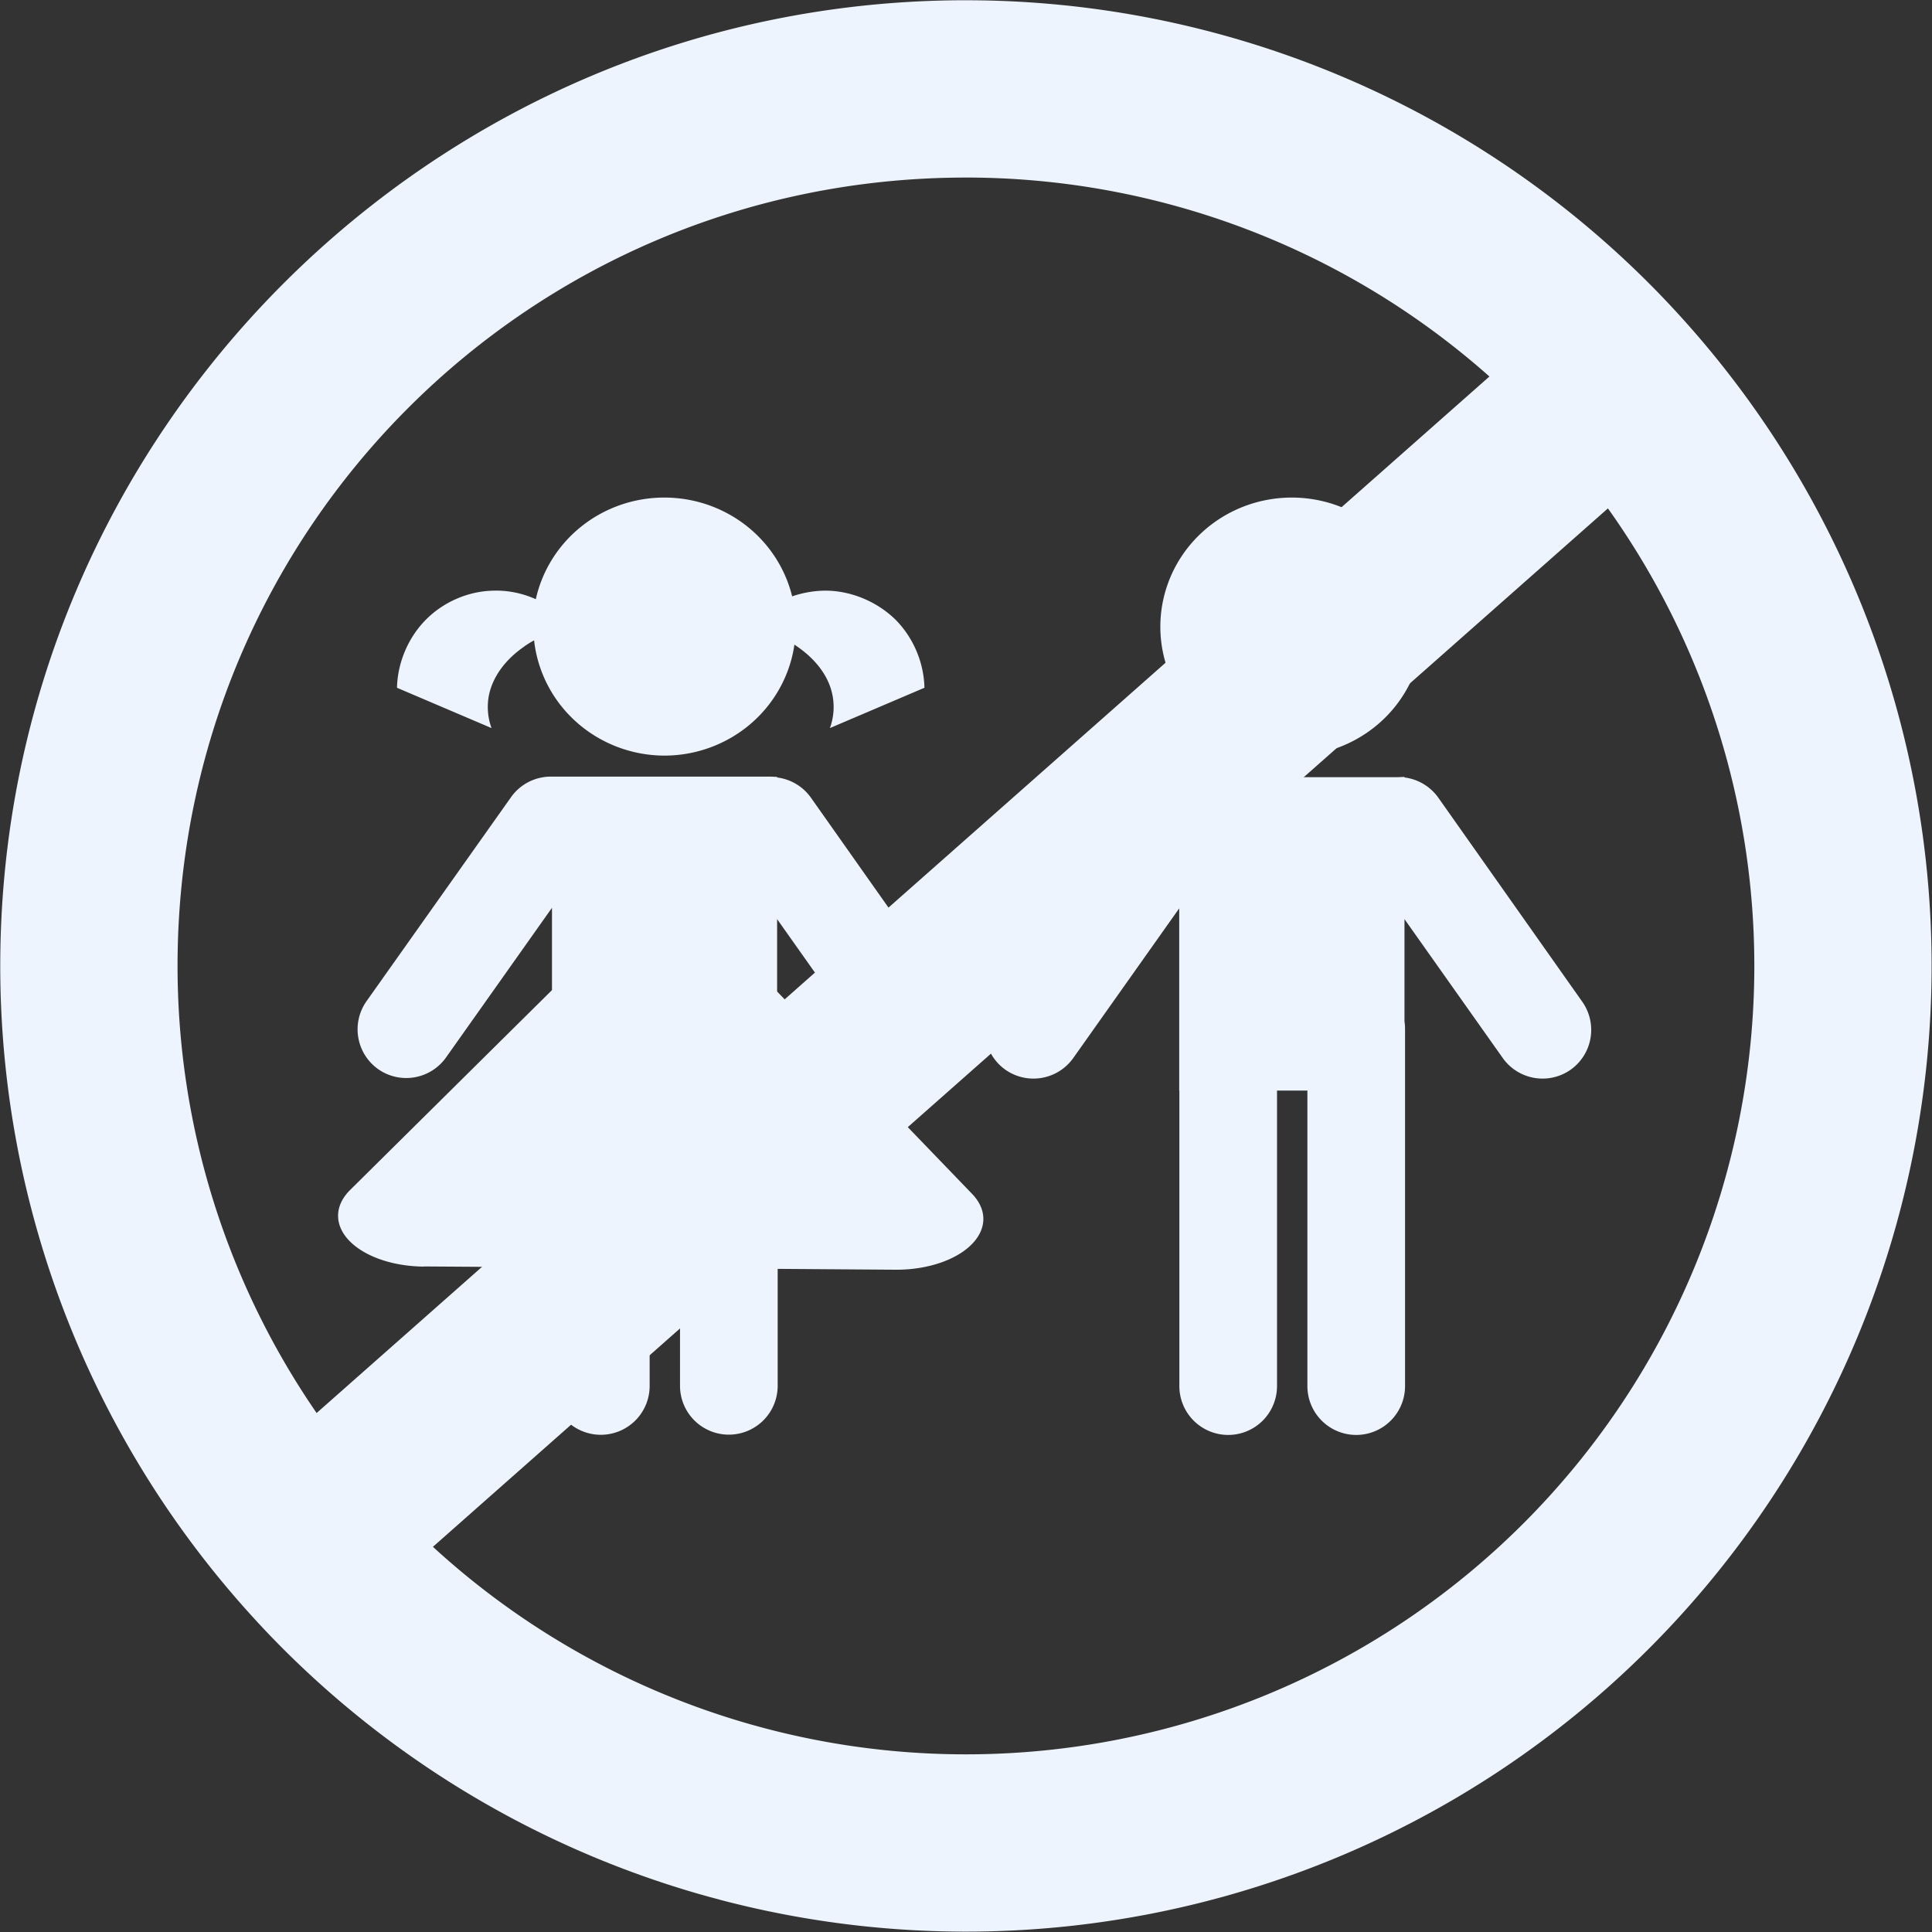
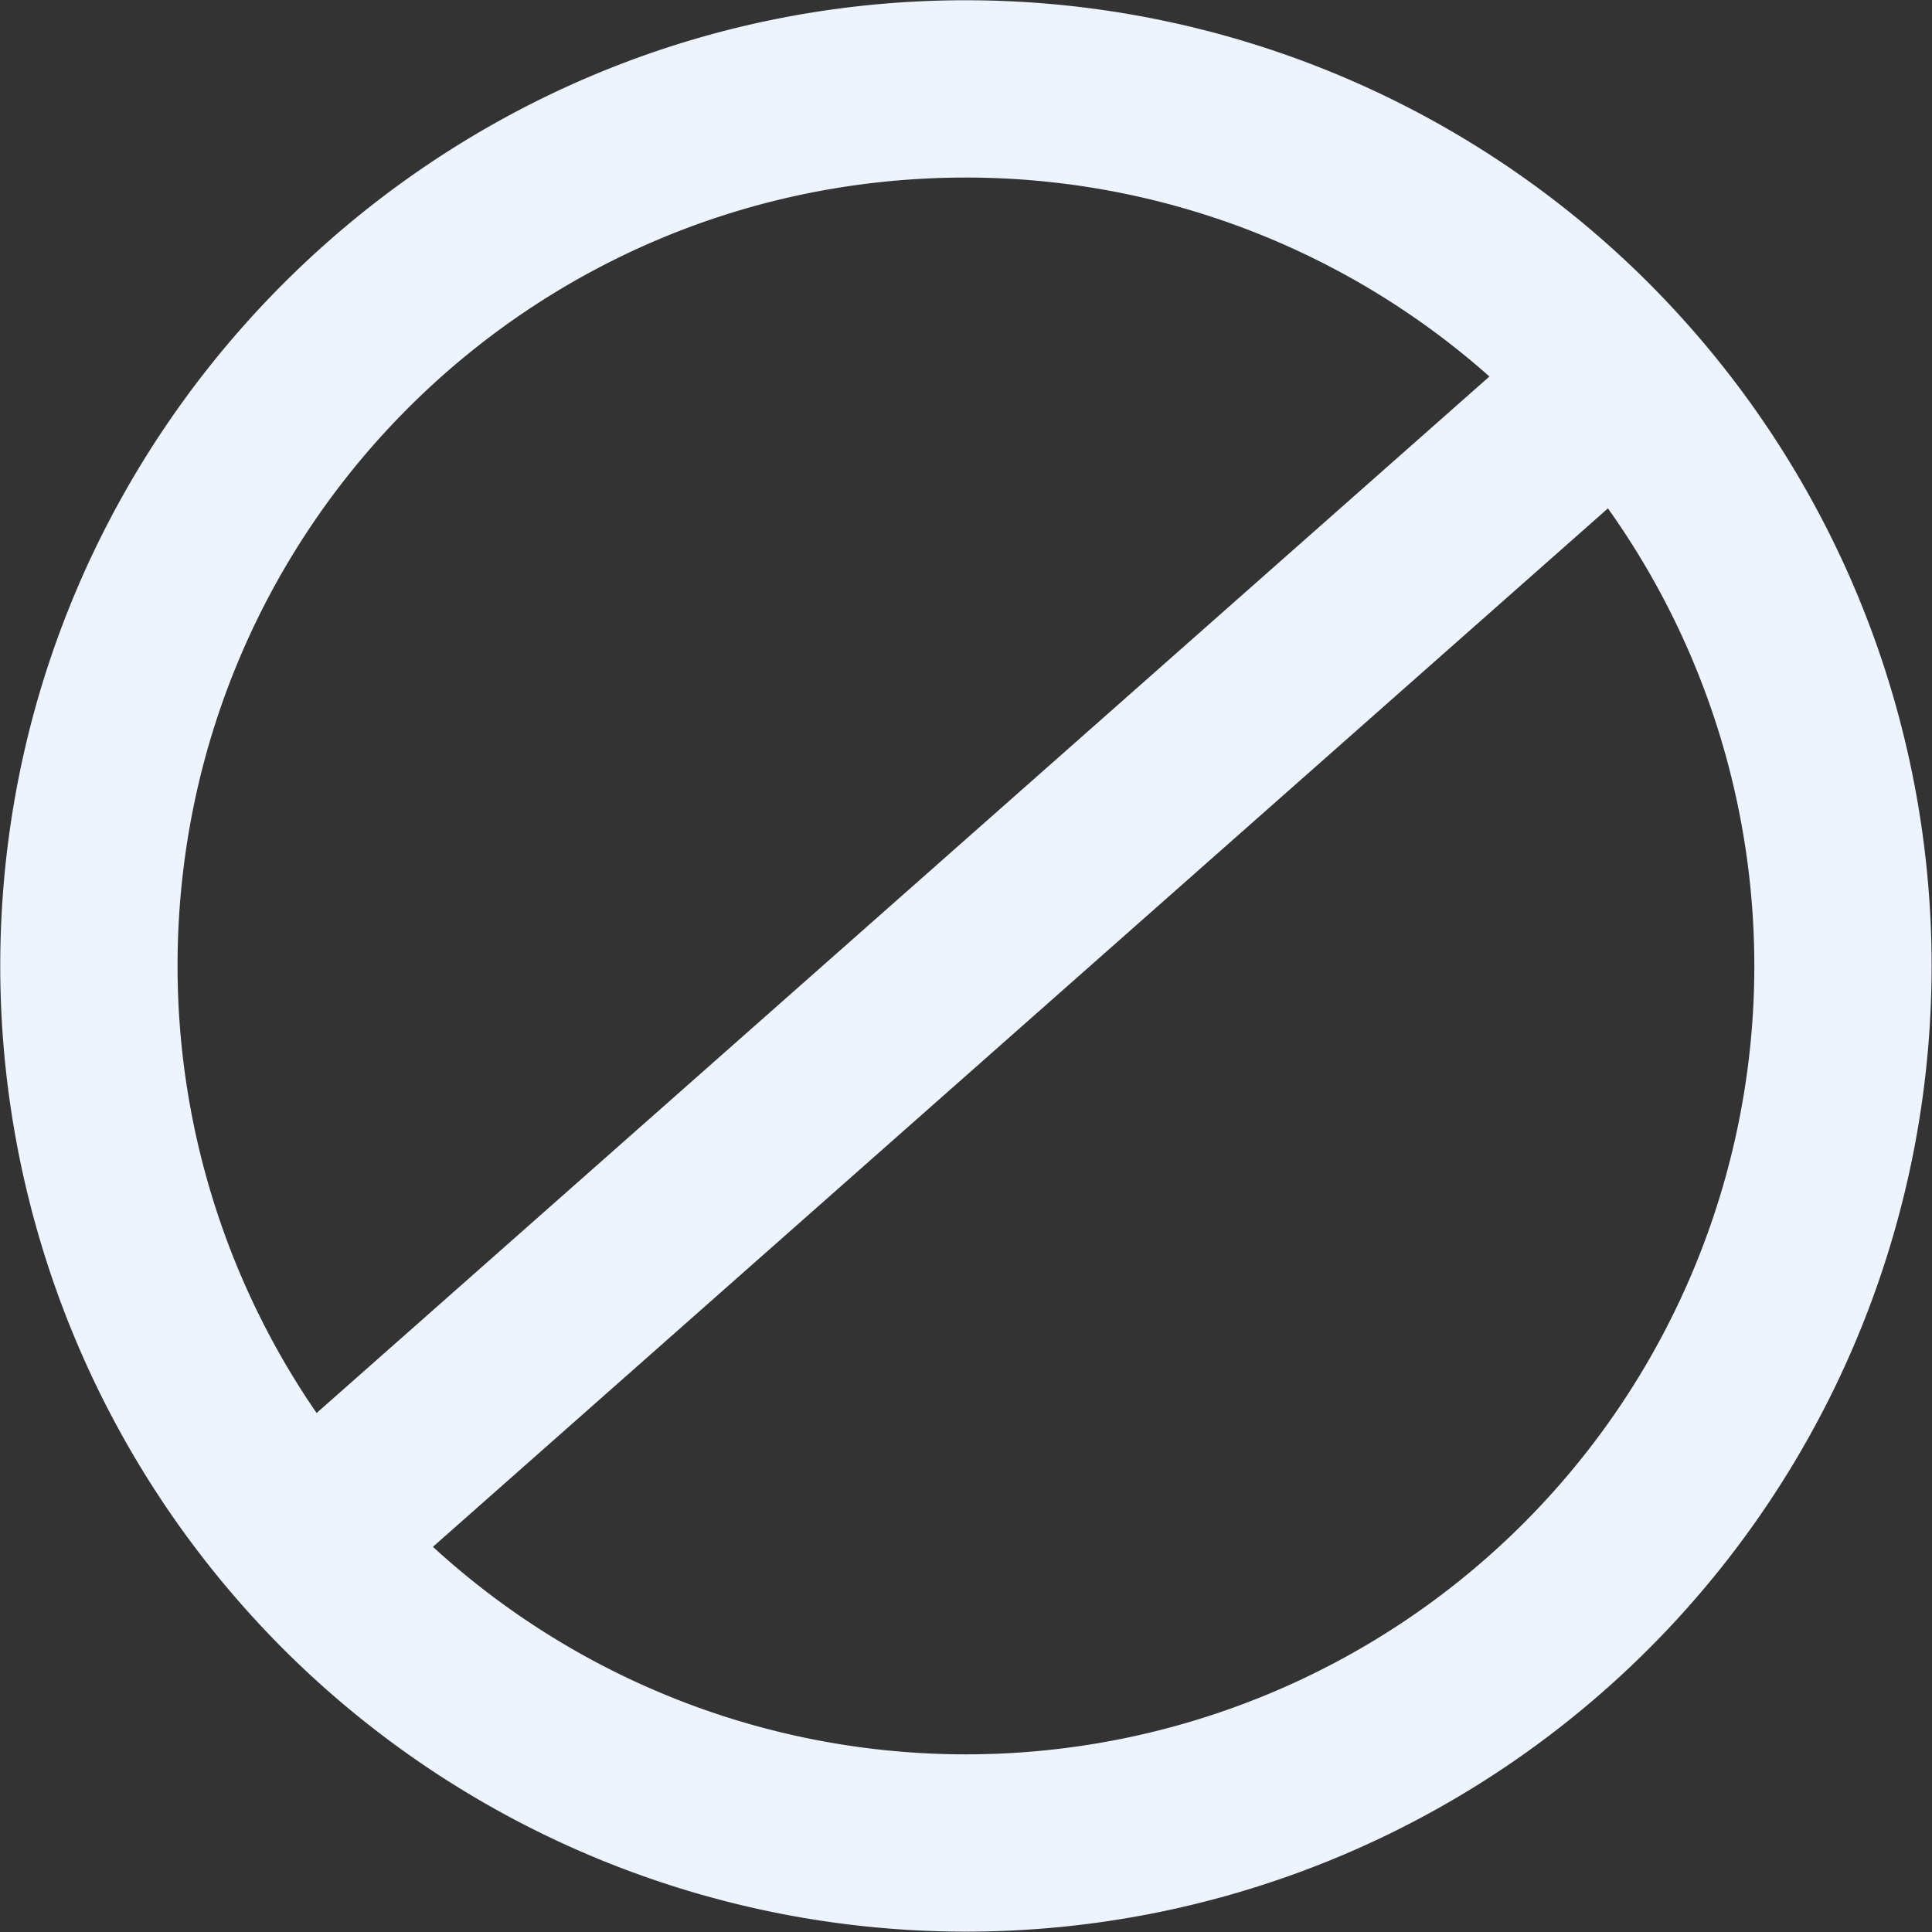
<svg xmlns="http://www.w3.org/2000/svg" fill="#edf4fe" height="119.1" preserveAspectRatio="xMidYMid meet" version="1" viewBox="6.6 6.6 119.1 119.1" width="119.1" zoomAndPan="magnify">
  <rect x="6.6" y="6.6" width="119.1" height="119.1" fill="#333333" stroke="none" />
  <g>
    <g id="change1_1">
-       <path d="m -809.66,-209.22 a 0.463,0.455 0 0 0 -0.463,0.455 0.463,0.455 0 0 0 0.463,0.455 0.463,0.455 0 0 0 0.463,-0.455 0.463,0.455 0 0 0 -0.463,-0.455 z m -0.397,0.984 v 0.002 a 0.172,0.172 0 0 0 -0.119,0.071 l -0.508,0.72 a 0.172,0.172 0 0 0 0.041,0.238 0.172,0.172 0 0 0 0.24,-0.041 l 0.346,-0.489 v 0.36 a 0.172,0.172 0 0 0 -0.002,0.027 v 1.258 a 0.172,0.172 0 0 0 0.172,0.172 0.172,0.172 0 0 0 0.172,-0.172 v -1.041 h 0.107 v 1.041 a 0.172,0.172 0 0 0 0.172,0.172 0.172,0.172 0 0 0 0.172,-0.172 v -1.041 h 5.2e-4 v -0.642 l 0.373,0.527 a 0.172,0.172 0 0 0 0.24,0.041 0.172,0.172 0 0 0 0.041,-0.238 l -0.51,-0.72 a 0.172,0.172 0 0 0 -0.142,-0.072 0.172,0.172 0 0 0 -0.002,0 h -0.77 z" transform="matrix(-17.5 0 0 17.5 -14082.817 3698.623)" />
-       <path d="m -807.45,-209.22 a 0.463,0.455 0 0 0 -0.45,0.348 c -0.041,-0.014 -0.084,-0.021 -0.127,-0.02 -0.088,0.003 -0.175,0.041 -0.238,0.103 -0.062,0.063 -0.099,0.15 -0.101,0.239 l 0.333,0.142 c -0.014,-0.038 -0.017,-0.081 -0.008,-0.121 0.015,-0.068 0.063,-0.124 0.12,-0.164 0.004,-0.003 0.009,-0.006 0.013,-0.009 a 0.463,0.455 0 0 0 0.458,0.391 0.463,0.455 0 0 0 0.459,-0.406 c 0.013,0.007 0.026,0.015 0.038,0.024 0.057,0.04 0.104,0.096 0.12,0.164 0.009,0.04 0.006,0.083 -0.008,0.121 l 0.333,-0.142 c -0.002,-0.088 -0.039,-0.176 -0.101,-0.239 -0.062,-0.063 -0.149,-0.101 -0.237,-0.103 -0.052,-0.002 -0.104,0.009 -0.151,0.03 a 0.463,0.455 0 0 0 -0.452,-0.358 z m -0.397,0.984 v 0.002 a 0.172,0.172 0 0 0 -0.119,0.071 l -0.508,0.72 a 0.172,0.172 0 0 0 0.041,0.238 0.172,0.172 0 0 0 0.24,-0.041 l 0.346,-0.489 v 0.255 l -0.687,0.713 a 0.306,0.179 0 0 0 0.269,0.267 l 0.416,-0.003 v 0.412 a 0.172,0.172 0 0 0 0.172,0.172 0.172,0.172 0 0 0 0.172,-0.172 v -0.414 l 0.107,-5.2e-4 v 0.415 a 0.172,0.172 0 0 0 0.172,0.172 0.172,0.172 0 0 0 0.172,-0.172 v -0.418 l 0.451,-0.003 v 5.2e-4 a 0.306,0.179 0 0 0 0.26,-0.27 l -0.711,-0.704 v -0.29 l 0.373,0.527 a 0.172,0.172 0 0 0 0.24,0.041 0.172,0.172 0 0 0 0.041,-0.238 l -0.51,-0.72 a 0.172,0.172 0 0 0 -0.142,-0.072 0.172,0.172 0 0 0 -0.002,0 h -0.77 z" transform="matrix(-17.5 0 0 17.5 -14082.817 3698.623)" />
-     </g>
+       </g>
    <g id="change2_1">
      <path color="#edf4fe" d="m -757.14,-311.423 c -32.813,0 -59.531,26.718 -59.531,59.531 0,14.418 5.235,28.299 14.646,39.102 a 5.465,5.465 0 0 0 0.019,0.027 5.465,5.465 0 0 0 0.024,0.022 c 0.88,1.008 1.794,1.992 2.746,2.944 11.163,11.163 26.308,17.436 42.095,17.436 15.787,0 30.932,-6.273 42.095,-17.436 11.163,-11.163 17.436,-26.308 17.436,-42.095 0,-14.664 -5.416,-28.773 -15.133,-39.652 a 5.465,5.465 0 0 0 -0.052,-0.063 5.465,5.465 0 0 0 -0.022,-0.02 c -0.721,-0.804 -1.463,-1.592 -2.23,-2.359 -11.163,-11.163 -26.309,-17.436 -42.095,-17.436 z m 0,10.93 c 11.93,0 23.401,4.386 32.271,12.265 l -72.299,63.897 c -5.544,-8.051 -8.573,-17.647 -8.573,-27.56 0,-26.907 21.695,-48.601 48.601,-48.601 z m 39.576,20.395 c 5.831,8.181 9.025,18.027 9.025,28.206 0,12.892 -5.119,25.25 -14.235,34.367 -9.116,9.116 -21.474,14.235 -34.367,14.235 -12.194,0 -23.909,-4.582 -32.857,-12.793 z" fill="#edf4fe" fill-rule="evenodd" paint-order="stroke fill markers" style="-inkscape-stroke:none" transform="translate(823.286 318.038)" />
    </g>
  </g>
</svg>